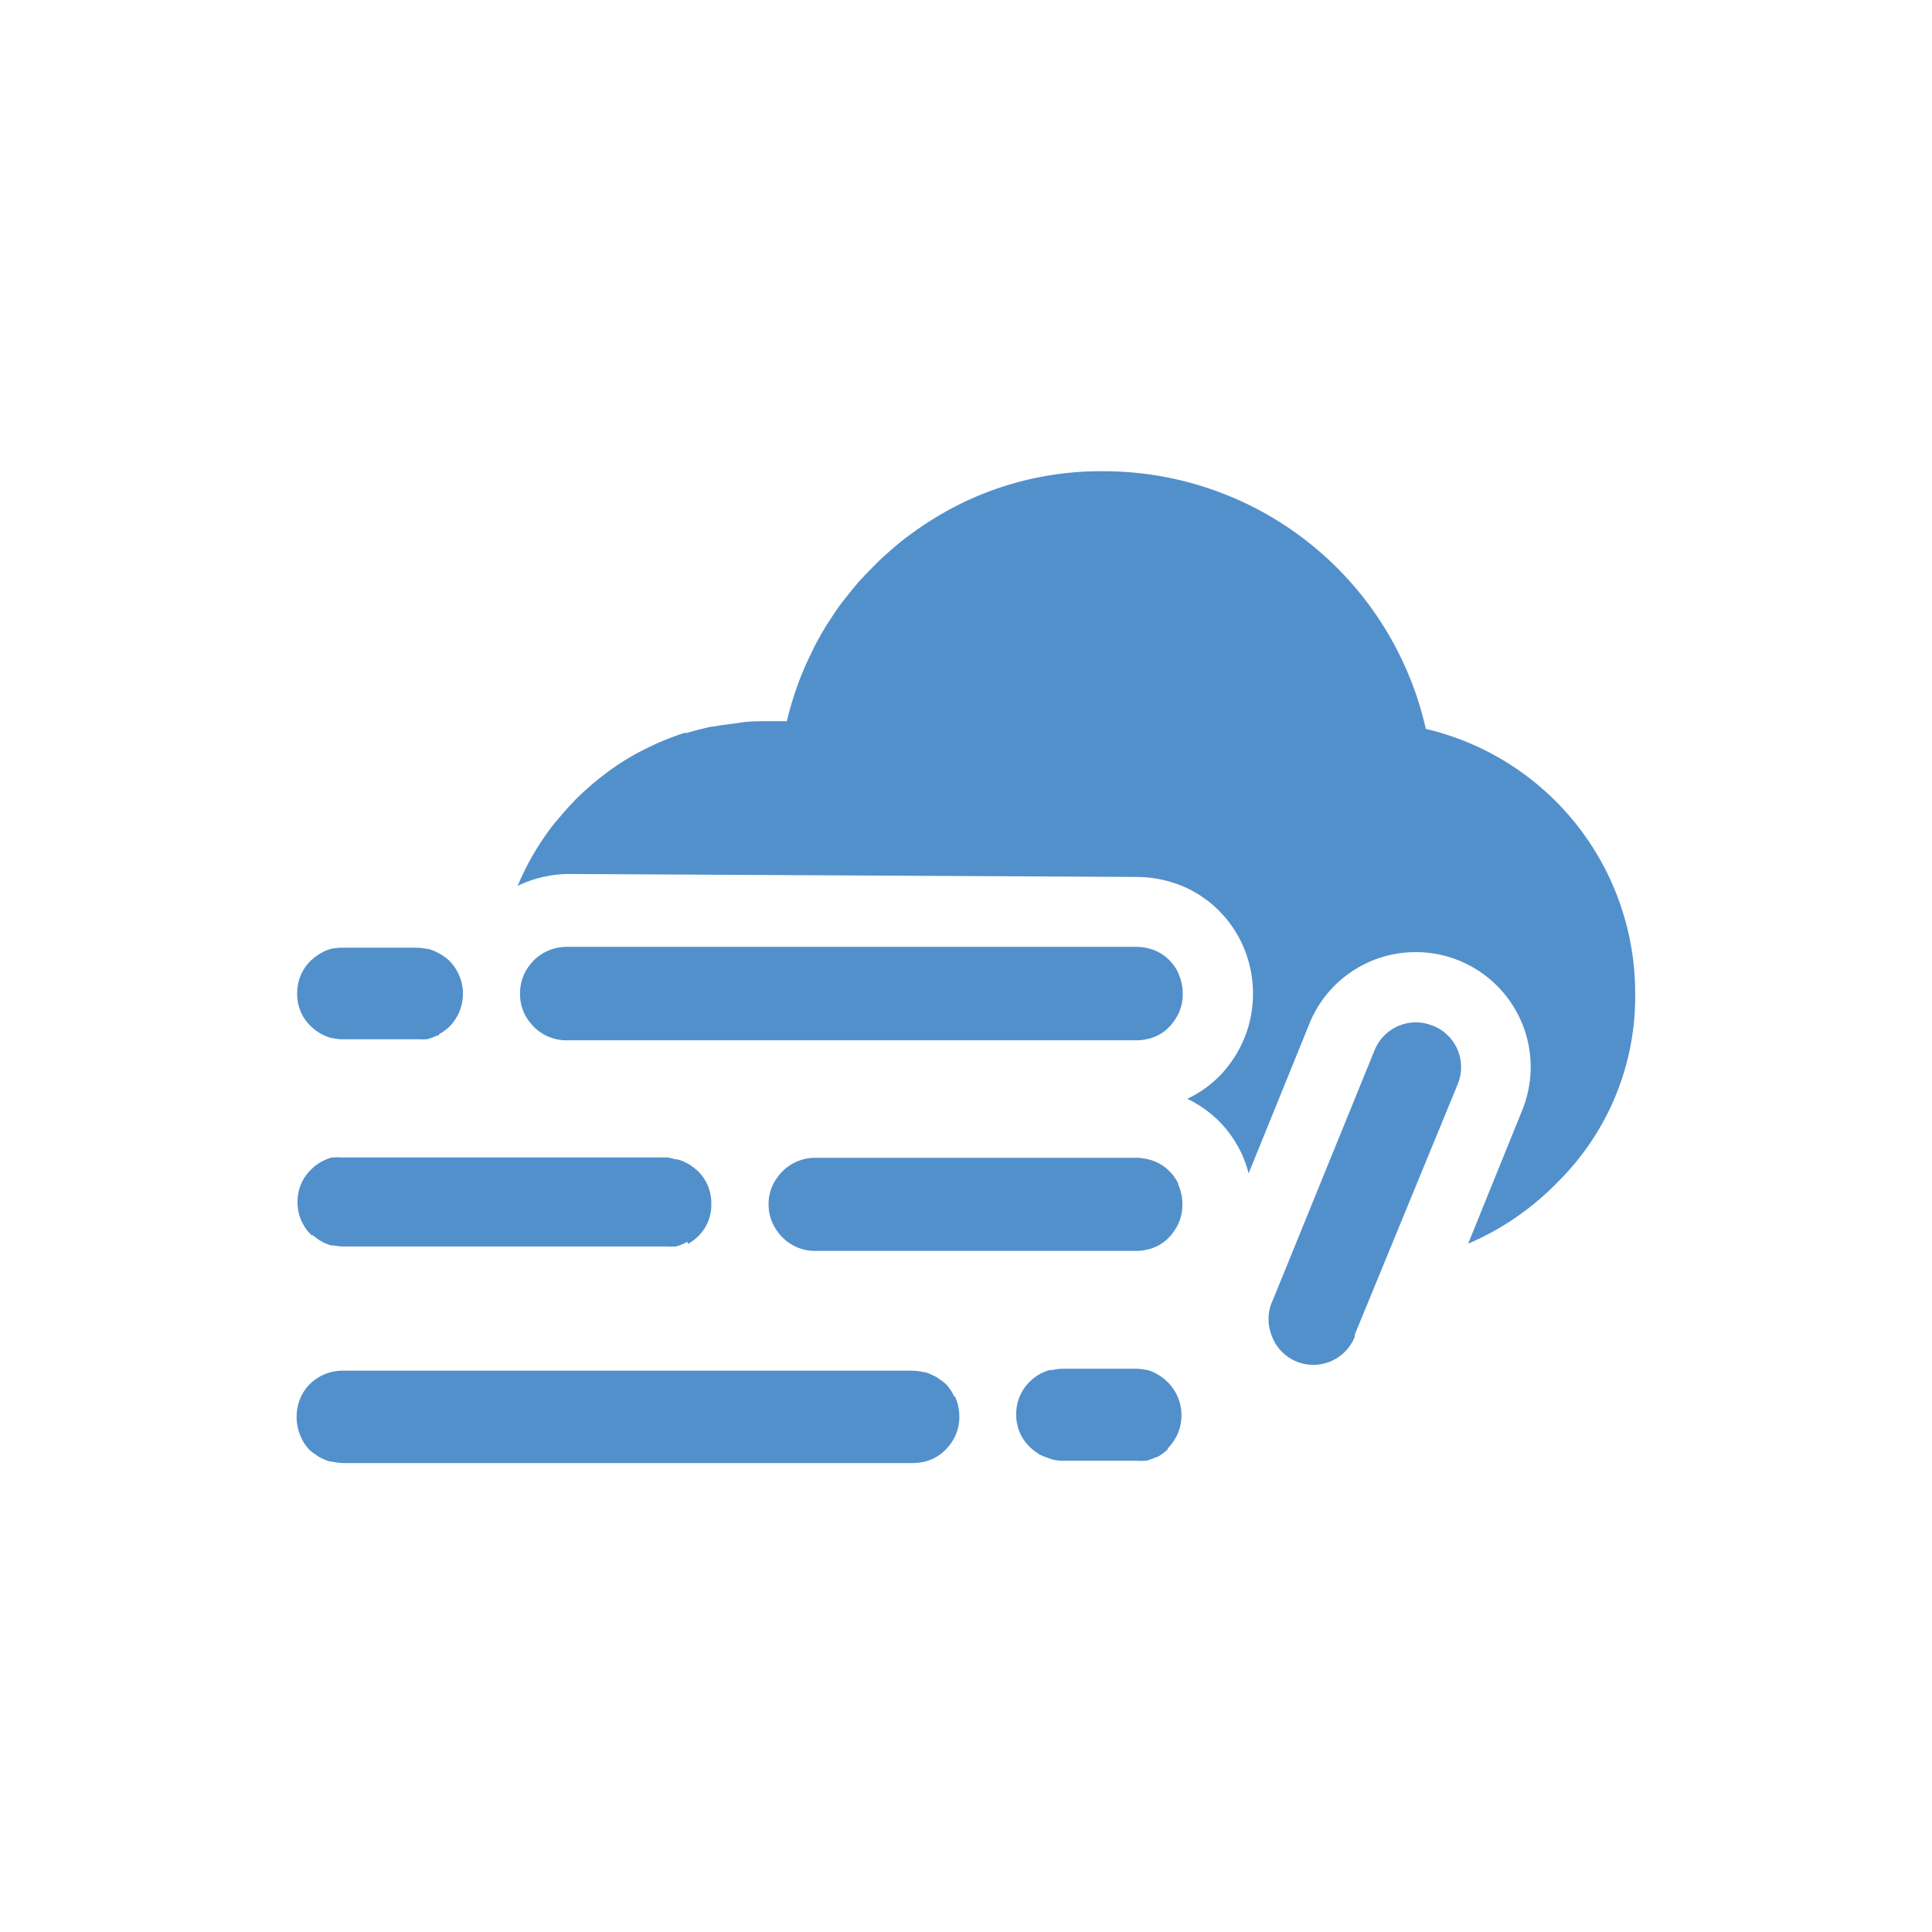
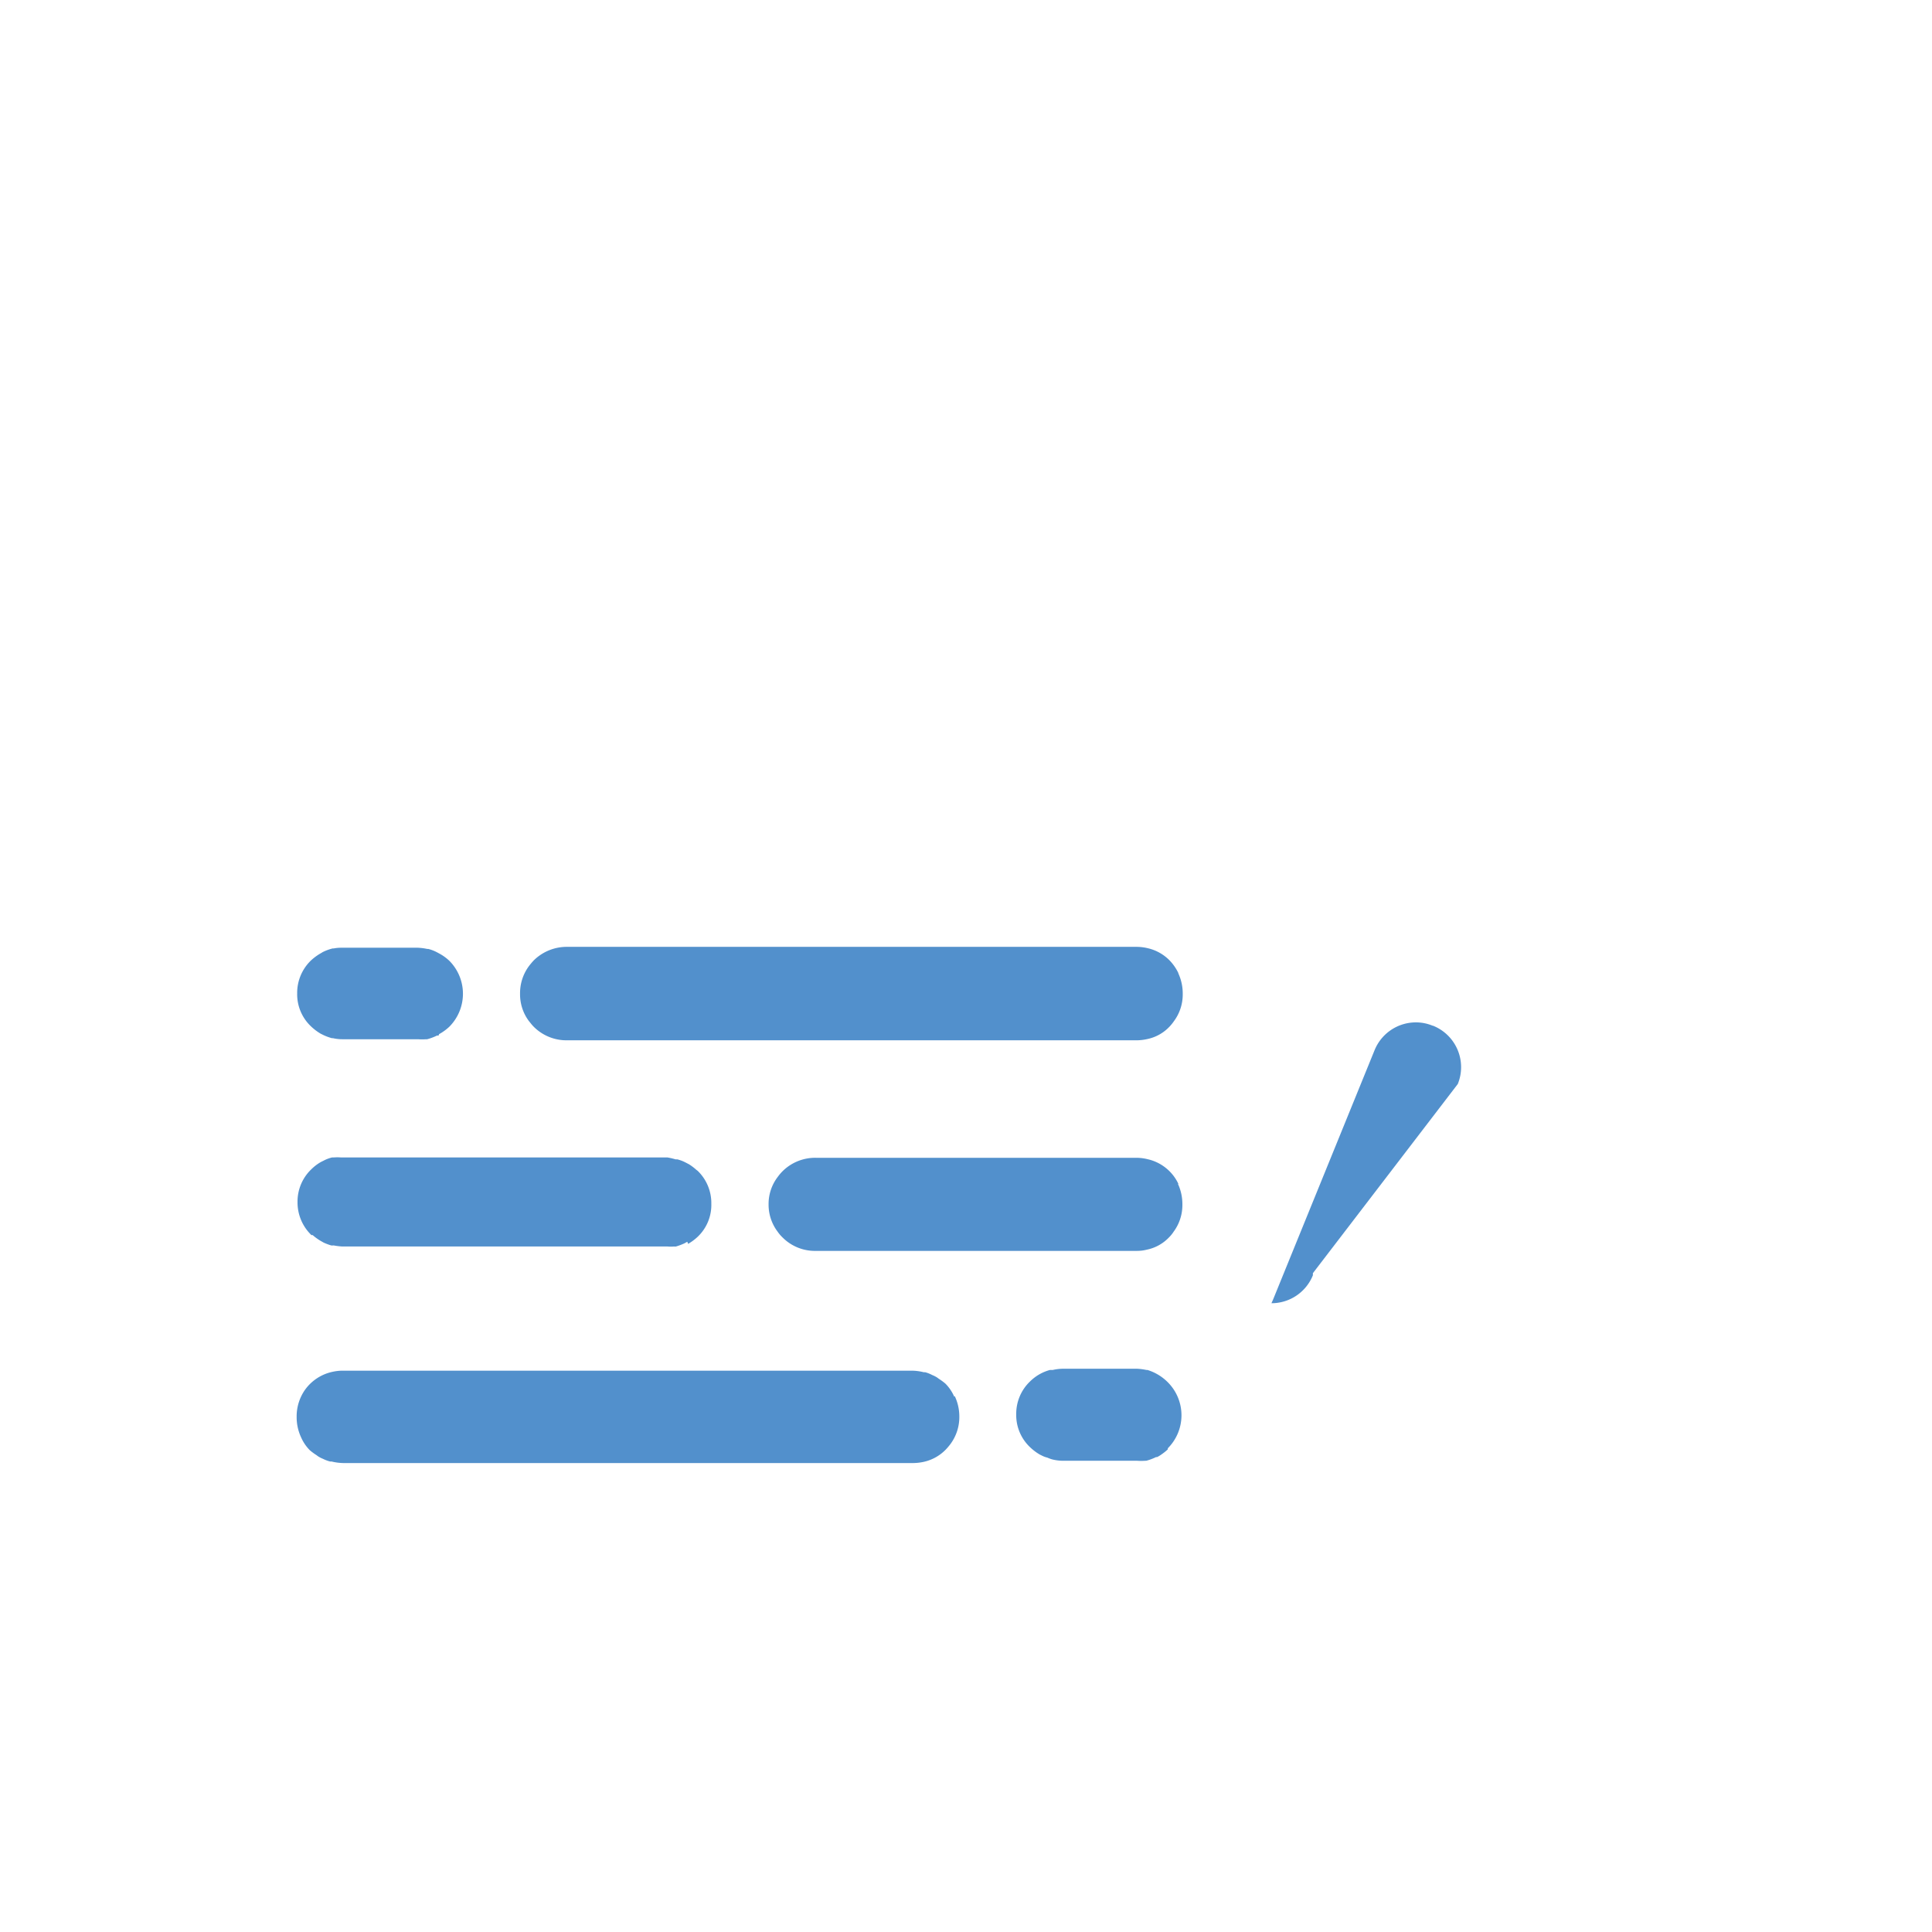
<svg xmlns="http://www.w3.org/2000/svg" id="icon-42" viewBox="0 0 110 110">
  <title>42</title>
  <g id="icon-42-2" data-name="icon-42">
-     <path d="M64.72,49.93a6.94,6.94,0,0,1,1.54.18,6.45,6.45,0,0,1,3.15,1.75,6.54,6.54,0,0,1,1.31,1.88,6.72,6.72,0,0,1,.62,2.84,6.63,6.63,0,0,1-1.26,3.91,6.35,6.35,0,0,1-.65.78,6.46,6.46,0,0,1-1.83,1.29,6.68,6.68,0,0,1,1.79,1.26A6.54,6.54,0,0,1,70.7,65.7a6.36,6.36,0,0,1,.39,1.11l3.46-8.52a6.52,6.52,0,0,1,6.06-4.08h0a6.54,6.54,0,0,1,6.06,9l-3.08,7.6a15.69,15.69,0,0,0,5.15-3.56,14.84,14.84,0,0,0,4.36-10.75,15.45,15.45,0,0,0-11.92-15A18.8,18.8,0,0,0,62.85,26.83a18.05,18.05,0,0,0-8.45,2l-.1.05a19.91,19.91,0,0,0-2.93,1.9l0,0c-.38.3-.74.62-1.09.94-.13.11-.25.23-.37.35l-.63.64-.41.44-.52.63-.37.47q-.33.43-.63.9l-.32.49c-.17.29-.35.59-.51.89-.08.15-.16.3-.23.45s-.27.56-.4.84l-.2.47a18.68,18.68,0,0,0-.89,2.77h-1c-.58,0-1.15,0-1.71.09s-1,.12-1.46.22l-.11,0c-.47.1-.94.22-1.4.36l-.16,0c-.47.15-.93.33-1.38.52l-.23.1c-.45.21-.9.43-1.34.68l0,0a14.48,14.48,0,0,0-1.45.95l-.54.42c-.28.23-.56.47-.83.72s-.37.35-.55.54-.51.55-.75.84-.29.33-.43.51a16.55,16.55,0,0,0-1.06,1.57,16.13,16.13,0,0,0-.93,1.86,6.79,6.79,0,0,1,3-.68Z" fill="#5290cc" />
-     <path d="M81.57,58.4a2.48,2.48,0,0,0-.95-.19,2.54,2.54,0,0,0-2.36,1.59L72.48,74l-.09.2a2.54,2.54,0,0,0,0,1.8,2.5,2.5,0,0,0,1.43,1.52,2.44,2.44,0,0,0,.95.19h0a2.54,2.54,0,0,0,2.36-1.59l0-.12L83,61.72a2.54,2.54,0,0,0-1.41-3.32" fill="#5290cc" />
+     <path d="M81.57,58.4a2.48,2.48,0,0,0-.95-.19,2.54,2.54,0,0,0-2.36,1.59L72.48,74l-.09.2h0a2.54,2.54,0,0,0,2.36-1.59l0-.12L83,61.72a2.54,2.54,0,0,0-1.41-3.32" fill="#5290cc" />
    <path d="M67.09,55.42a2.74,2.74,0,0,1,.25,1.16,2.55,2.55,0,0,1-.5,1.56,2.6,2.6,0,0,1-.26.32,2.41,2.41,0,0,1-1.26.7,2.8,2.8,0,0,1-.59.07H32.31a2.63,2.63,0,0,1-1.92-.77c-.1-.1-.19-.22-.28-.33a2.54,2.54,0,0,1-.5-1.55A2.58,2.58,0,0,1,30.12,55a4.15,4.15,0,0,1,.27-.32,2.68,2.68,0,0,1,1.93-.77h32.4a2.74,2.74,0,0,1,.64.08,2.52,2.52,0,0,1,1.22.68,2.75,2.75,0,0,1,.51.73m0,12A2.55,2.55,0,0,0,65.34,66a2.67,2.67,0,0,0-.64-.08H46.47a2.64,2.64,0,0,0-1.92.77,2.69,2.69,0,0,0-.27.32,2.53,2.53,0,0,0-.52,1.56,2.55,2.55,0,0,0,.51,1.55,2.13,2.13,0,0,0,.28.33,2.6,2.6,0,0,0,1.92.77H64.71a2.27,2.27,0,0,0,.59-.07,2.41,2.41,0,0,0,1.26-.7,1.92,1.92,0,0,0,.26-.32,2.55,2.55,0,0,0,.5-1.56,2.74,2.74,0,0,0-.25-1.16M39.18,70.82a2.9,2.9,0,0,0,.54-.4,2.5,2.5,0,0,0,.78-1.88,2.55,2.55,0,0,0-.78-1.88h0l-.08-.06a2.94,2.94,0,0,0-.41-.31L39,66.17a2.23,2.23,0,0,0-.43-.16l-.1,0h0A3.93,3.93,0,0,0,38,65.9H19.56l-.15,0a2.57,2.57,0,0,0-.4,0H19l-.09,0a2,2,0,0,0-.48.18l-.16.08a2.57,2.57,0,0,0-.54.41,2.54,2.54,0,0,0-.79,1.87,2.58,2.58,0,0,0,.79,1.88h0v0l.07,0a3,3,0,0,0,.42.31l.21.12a3.16,3.16,0,0,0,.43.16.29.29,0,0,0,.1,0H19a3.93,3.93,0,0,0,.48.06H37.85l.15,0a2.34,2.34,0,0,0,.39,0h0a.29.29,0,0,0,.1,0,3.41,3.41,0,0,0,.48-.18l.16-.09M25,58.88a2.84,2.84,0,0,0,.58-.42,2.66,2.66,0,0,0,0-3.76,2.67,2.67,0,0,0-.55-.4l-.13-.07a2.25,2.25,0,0,0-.51-.2l-.06,0h0a3.19,3.19,0,0,0-.54-.07H19.59l-.11,0A2.31,2.31,0,0,0,19,54h0l-.06,0a2.78,2.78,0,0,0-.57.21l-.08.05a3,3,0,0,0-.58.42,2.56,2.56,0,0,0-.79,1.88,2.51,2.51,0,0,0,.79,1.88,3,3,0,0,0,.54.41l.14.07a2.82,2.82,0,0,0,.51.19l.06,0h0a2.35,2.35,0,0,0,.54.06H23.8a3.41,3.41,0,0,0,.46,0h0l.06,0a2.92,2.92,0,0,0,.56-.21l.09,0m41.52,23.5a2.66,2.66,0,0,0,0-3.76A2.78,2.78,0,0,0,65.33,78l-.06,0h0a3.33,3.33,0,0,0-.54-.07H60.53a2.73,2.73,0,0,0-.59.07l-.06,0-.1,0a2.56,2.56,0,0,0-1.13.65,2.54,2.54,0,0,0-.79,1.87,2.51,2.51,0,0,0,.79,1.88,3,3,0,0,0,.54.41h0l.14.07a1.33,1.33,0,0,0,.3.11,2.15,2.15,0,0,0,.27.1,2.61,2.61,0,0,0,.64.08h4.2a3.41,3.41,0,0,0,.46,0h0l.06,0a2.92,2.92,0,0,0,.56-.21l.06,0a1.75,1.75,0,0,0,.29-.18,2.6,2.6,0,0,0,.32-.26m-12.16-3a2.42,2.42,0,0,0-.5-.74,3.37,3.37,0,0,0-.38-.28s0,0-.08-.06a1.59,1.59,0,0,0-.29-.15,2,2,0,0,0-.4-.16l-.08,0h0a3,3,0,0,0-.68-.09H19.5a2.73,2.73,0,0,0-.59.07,2.59,2.59,0,0,0-1.53,1,2.63,2.63,0,0,0-.49,1.56,2.71,2.71,0,0,0,.25,1.16,2.42,2.42,0,0,0,.5.74,3.37,3.37,0,0,0,.38.28l.08.06a1.59,1.59,0,0,0,.29.15,1.93,1.93,0,0,0,.4.15.19.19,0,0,0,.08,0h0a3,3,0,0,0,.68.09H52a2.9,2.9,0,0,0,.6-.07,2.5,2.5,0,0,0,1.26-.71,3.56,3.56,0,0,0,.26-.31,2.58,2.58,0,0,0,.5-1.57,2.7,2.7,0,0,0-.26-1.15" fill="#5290cc" />
  </g>
</svg>